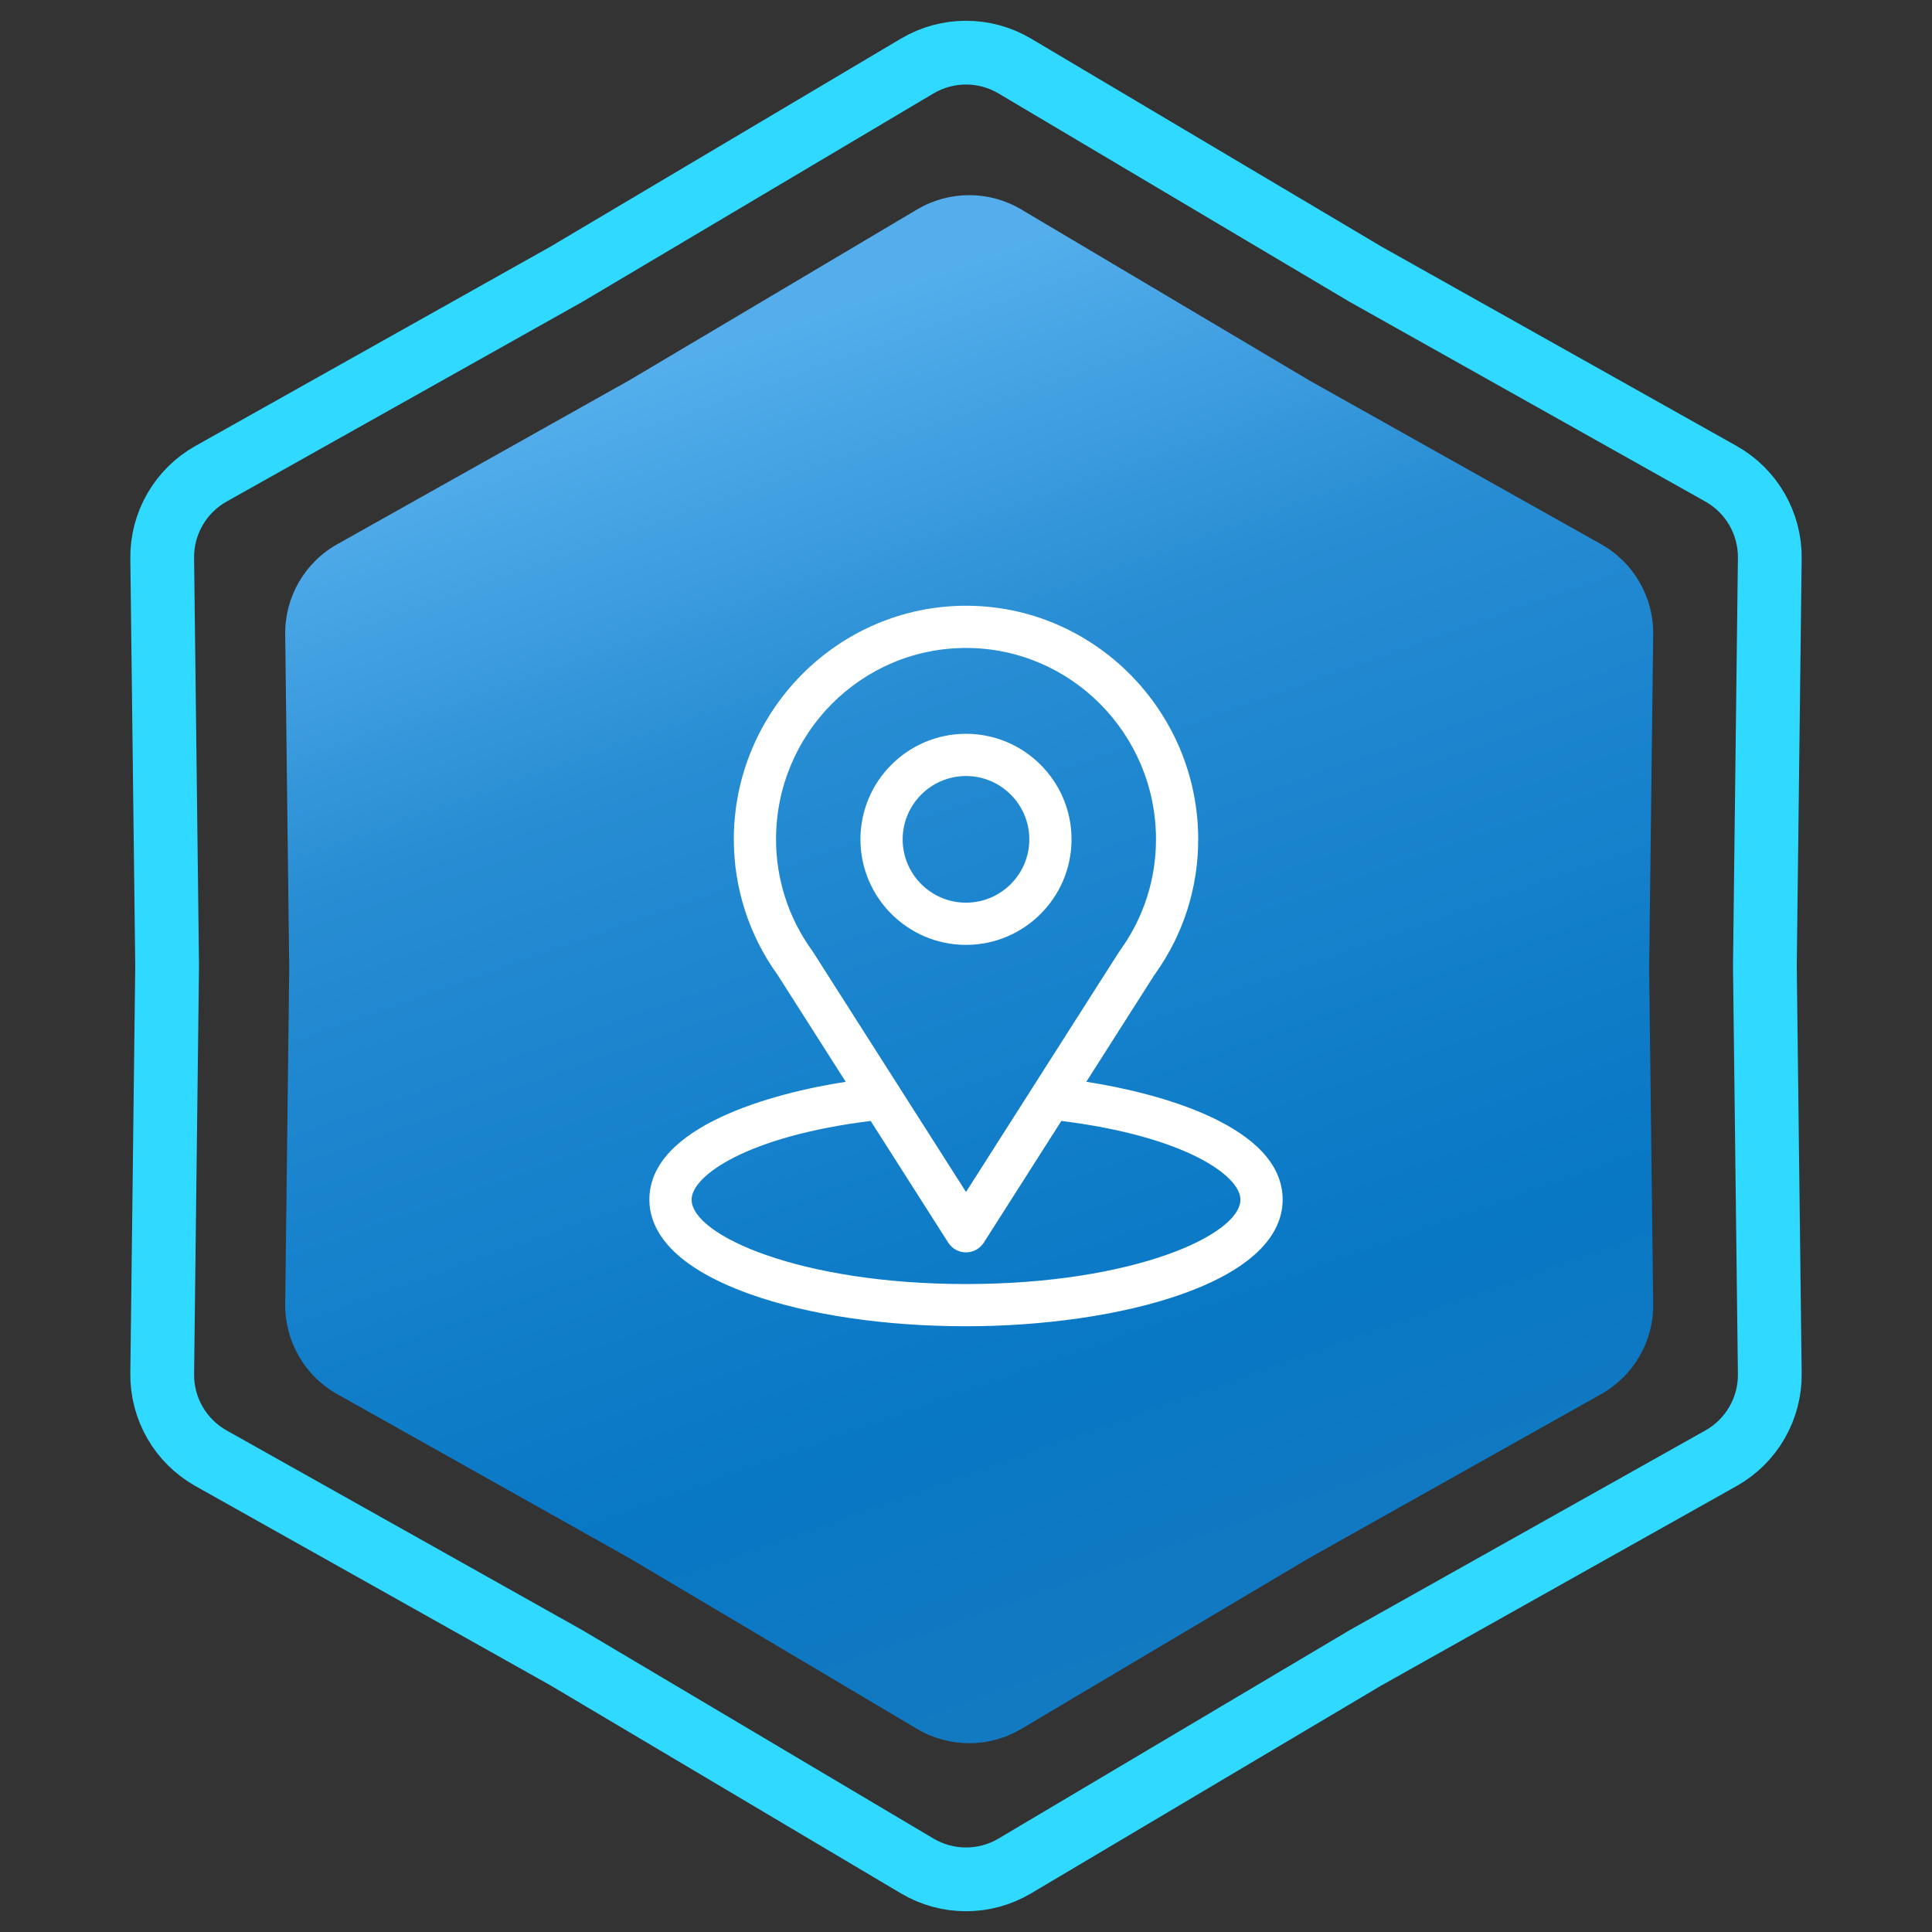
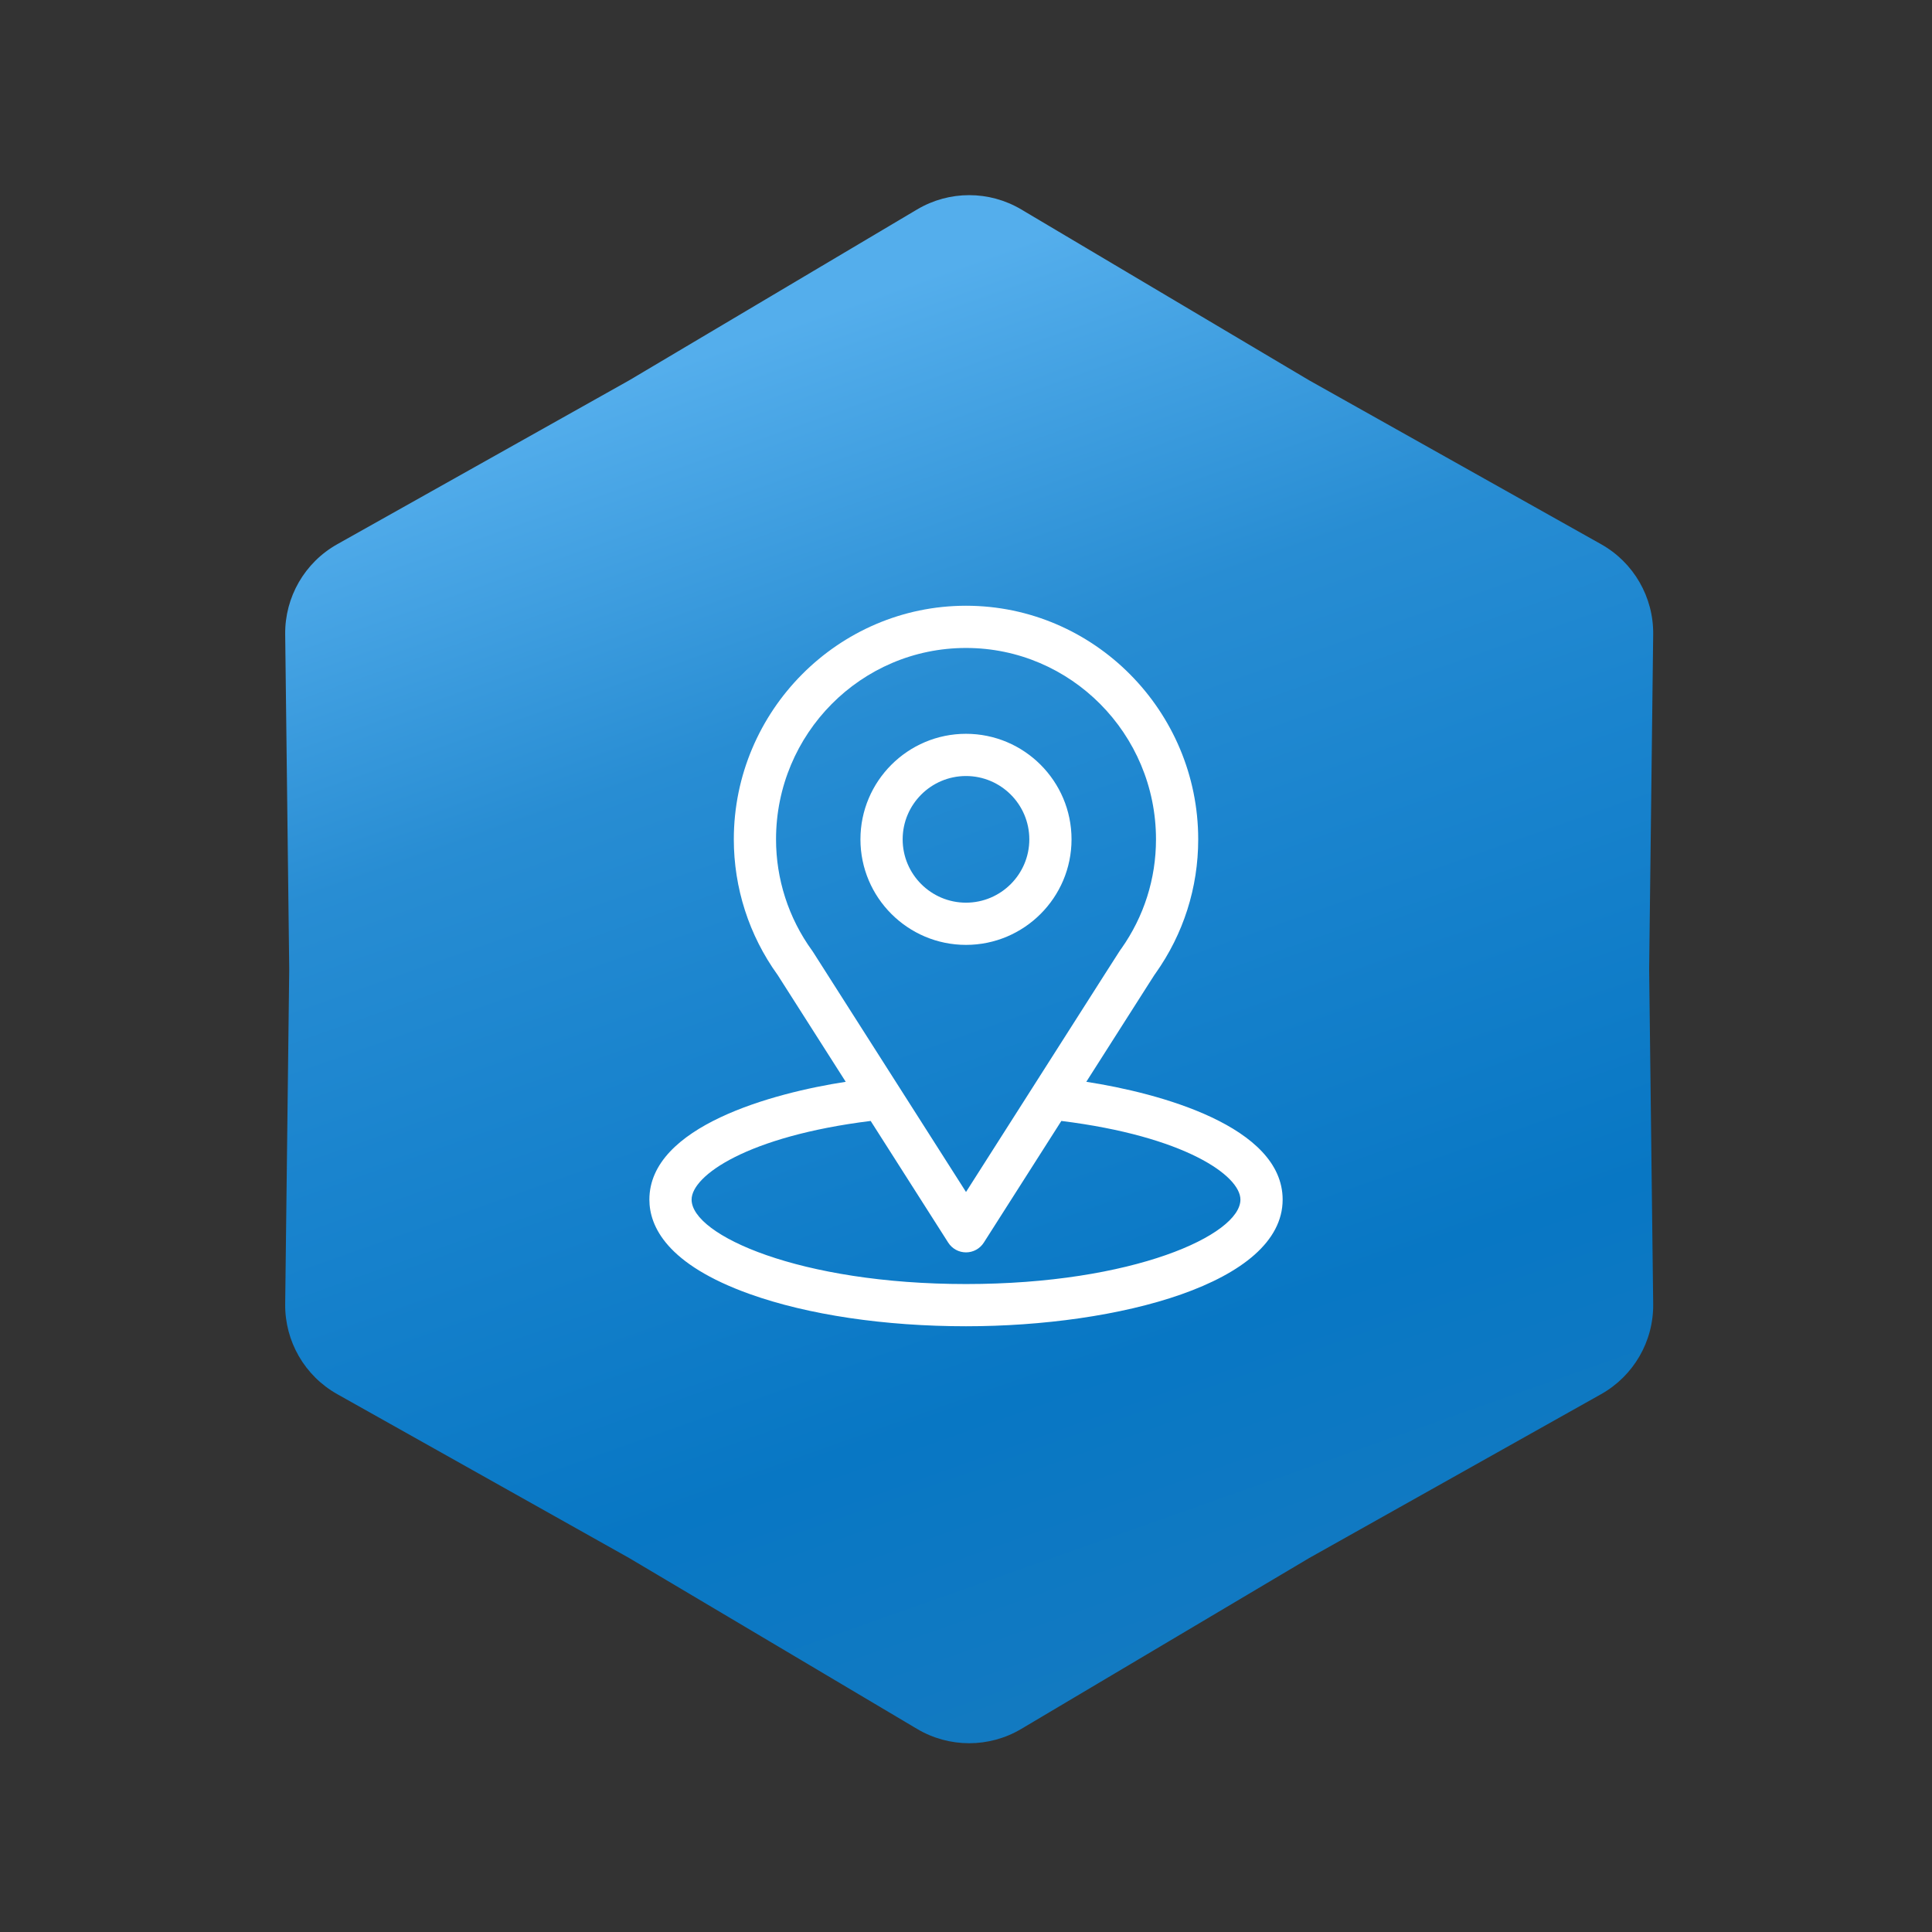
<svg xmlns="http://www.w3.org/2000/svg" width="303" height="303" viewBox="0 0 303 303" fill="none">
  <rect x="0" y="0" width="303" height="303" fill="#333333" stroke="none" />
-   <path d="M214.093 42.965L214.145 42.996L214.197 43.026L269.904 74.299C274.69 76.986 277.626 82.072 277.56 87.559L276.79 151.44L276.79 151.5L276.79 151.56L277.56 215.441C277.626 220.928 274.69 226.014 269.904 228.701L214.197 259.975L214.145 260.004L214.093 260.035L159.156 292.642C154.436 295.443 148.564 295.443 143.844 292.642L88.907 260.035L88.855 260.004L88.803 259.975L33.096 228.701C28.31 226.014 25.374 220.928 25.44 215.441L26.21 151.56L26.21 151.5L26.21 151.44L25.44 87.559C25.374 82.072 28.31 76.986 33.096 74.299L88.803 43.026L88.855 42.996L88.907 42.965L143.844 10.358C148.564 7.557 154.436 7.557 159.156 10.358L214.093 42.965Z" stroke="#2FD9FF" stroke-width="10" />
  <path d="M143.834 32.847C148.868 29.859 155.132 29.859 160.166 32.847L205.32 59.647L251.106 85.351C256.211 88.217 259.343 93.642 259.273 99.496L258.64 152L259.273 204.504C259.343 210.358 256.211 215.783 251.106 218.649L205.32 244.353L160.166 271.153C155.132 274.141 148.868 274.141 143.834 271.153L98.68 244.353L52.894 218.649C47.789 215.783 44.657 210.358 44.727 204.504L45.36 152L44.727 99.496C44.657 93.642 47.789 88.217 52.894 85.351L98.68 59.647L143.834 32.847Z" fill="url(#paint0_linear_1419_623)" />
  <path d="M170.367 169.661C182.391 150.792 180.88 153.146 181.226 152.654C185.604 146.479 187.918 139.212 187.918 131.637C187.918 111.548 171.617 95 151.502 95C131.453 95 115.086 111.516 115.086 131.637C115.086 139.207 117.448 146.665 121.97 152.923L132.637 169.661C121.232 171.413 101.844 176.636 101.844 188.137C101.844 192.329 104.58 198.303 117.616 202.959C126.718 206.21 138.752 208 151.502 208C175.343 208 201.16 201.275 201.16 188.137C201.16 176.634 181.795 171.417 170.367 169.661ZM127.5 149.281C127.464 149.224 127.426 149.168 127.386 149.114C123.624 143.938 121.707 137.803 121.707 131.637C121.707 115.08 135.039 101.621 151.502 101.621C167.931 101.621 181.297 115.086 181.297 131.637C181.297 137.813 179.416 143.739 175.857 148.779C175.539 149.2 177.202 146.615 151.502 186.942L127.5 149.281ZM151.502 201.379C125.46 201.379 108.465 193.724 108.465 188.137C108.465 184.381 117.198 178.206 136.549 175.799L148.71 194.882C149.318 195.836 150.371 196.413 151.502 196.413C152.633 196.413 153.686 195.836 154.293 194.882L166.454 175.799C185.806 178.206 194.539 184.381 194.539 188.137C194.539 193.677 177.697 201.379 151.502 201.379Z" fill="white" />
  <path d="M151.498 115.084C142.371 115.084 134.945 122.51 134.945 131.637C134.945 140.764 142.371 148.189 151.498 148.189C160.625 148.189 168.051 140.764 168.051 131.637C168.051 122.51 160.625 115.084 151.498 115.084ZM151.498 141.568C146.022 141.568 141.566 137.113 141.566 131.637C141.566 126.16 146.022 121.705 151.498 121.705C156.974 121.705 161.43 126.16 161.43 131.637C161.43 137.113 156.974 141.568 151.498 141.568Z" fill="white" />
  <defs>
    <linearGradient id="paint0_linear_1419_623" x1="78" y1="67" x2="152" y2="276" gradientUnits="userSpaceOnUse">
      <stop stop-color="#54AEEC" />
      <stop offset="0.27" stop-color="#288DD3" />
      <stop offset="0.455" stop-color="#1A84CE" />
      <stop offset="0.77" stop-color="#0877C4" />
      <stop offset="1" stop-color="#137AC1" />
    </linearGradient>
  </defs>
</svg>